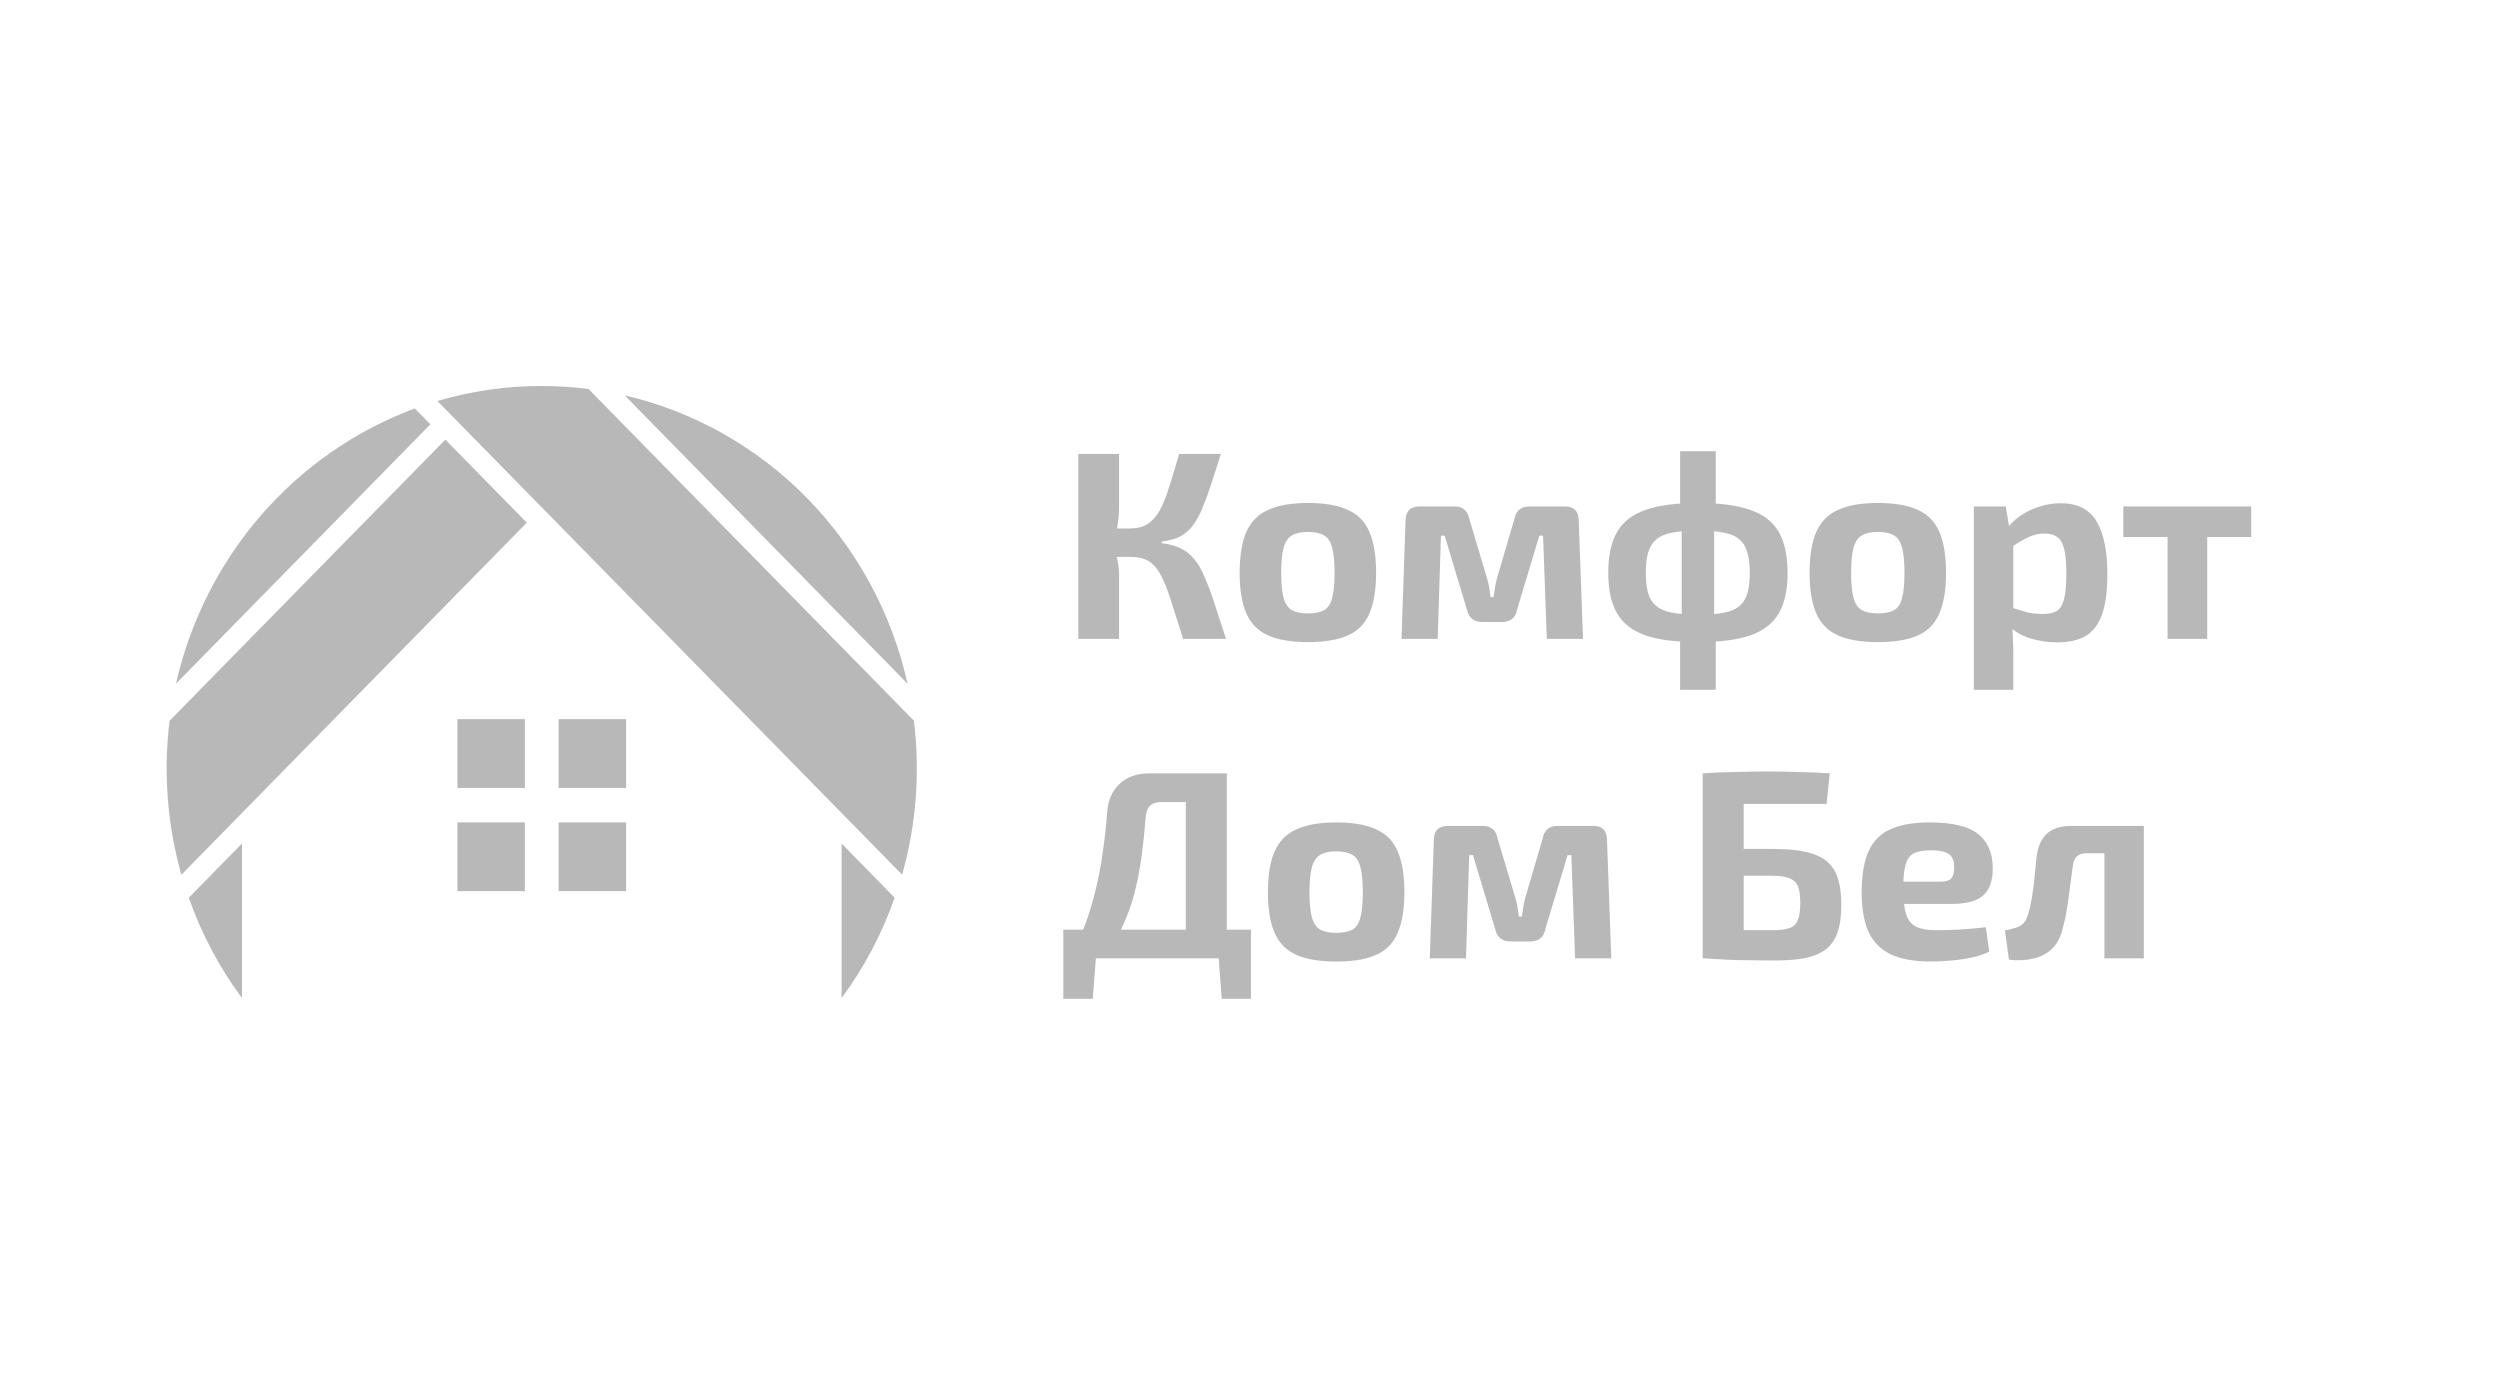
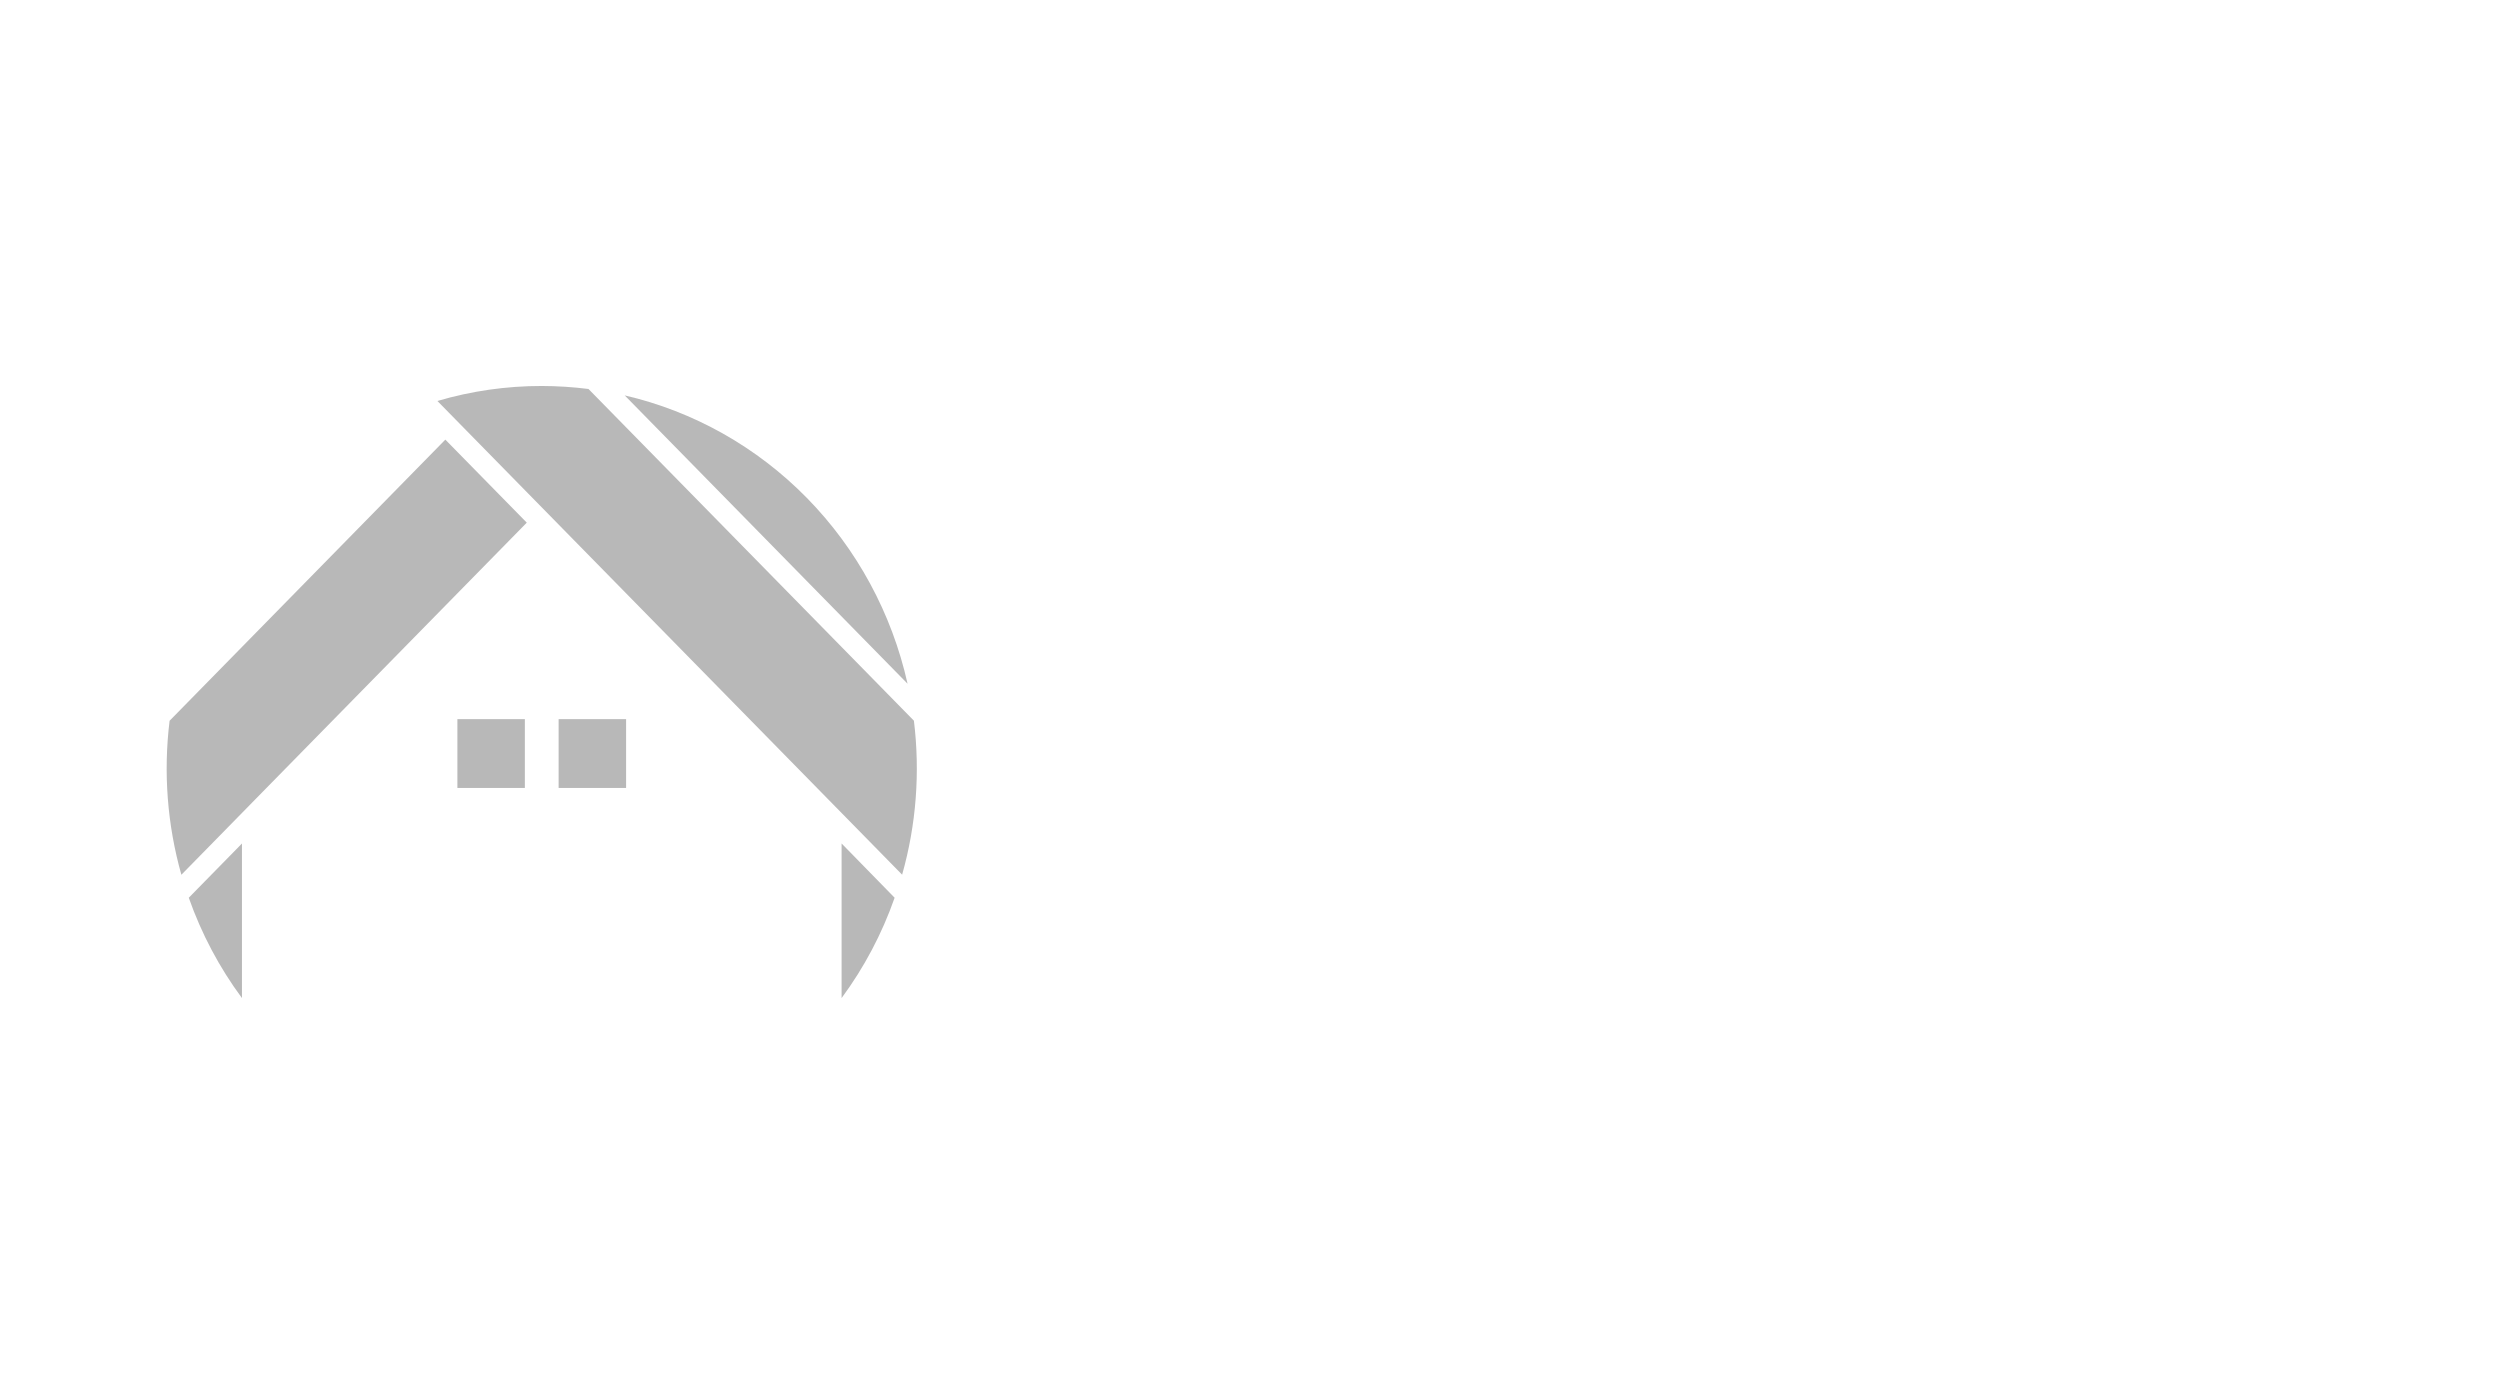
<svg xmlns="http://www.w3.org/2000/svg" width="180" height="100" viewBox="0 0 180 100" fill="none">
  <path d="M44.978 28.468C49.947 29.621 54.495 32.181 58.099 35.855C61.702 39.528 64.214 44.164 65.345 49.229L55.162 38.849L44.978 28.468Z" fill="#B8B8B8" />
  <path d="M39.007 27.791C40.131 27.793 41.255 27.865 42.371 28.007L65.801 51.89C66.258 55.606 65.97 59.379 64.953 62.978L31.492 28.87C33.935 28.151 36.464 27.788 39.007 27.791Z" fill="#B8B8B8" />
-   <path d="M29.865 29.409L30.987 30.551L12.67 49.226C13.69 44.724 15.798 40.554 18.8 37.093C21.803 33.632 25.607 30.991 29.865 29.409Z" fill="#B8B8B8" />
  <path d="M17.421 60.731V71.861C15.794 69.663 14.503 67.228 13.592 64.637L16.81 61.356L17.421 60.731Z" fill="#B8B8B8" />
  <path d="M18.944 56.98L15.393 60.603L13.059 62.982C12.042 59.383 11.754 55.61 12.211 51.894L32.064 31.653L37.928 37.631L18.944 56.98Z" fill="#B8B8B8" />
  <path d="M60.595 71.861V60.731L64.413 64.637C63.505 67.228 62.218 69.663 60.595 71.861Z" fill="#B8B8B8" />
  <path d="M45.079 51.778H40.221V56.733H45.079V51.778Z" fill="#B8B8B8" />
  <path d="M37.79 51.778H32.932V56.733H37.79V51.778Z" fill="#B8B8B8" />
-   <path d="M45.079 59.212H40.221V64.164H45.079V59.212Z" fill="#B8B8B8" />
-   <path d="M37.79 59.212H32.932V64.164H37.79V59.212Z" fill="#B8B8B8" />
-   <path d="M87.907 32.682C87.624 33.57 87.373 34.348 87.154 35.017C86.936 35.674 86.723 36.24 86.517 36.716C86.312 37.192 86.08 37.591 85.823 37.913C85.578 38.221 85.282 38.466 84.935 38.646C84.587 38.813 84.156 38.929 83.641 38.993V39.109C84.182 39.174 84.632 39.296 84.993 39.476C85.366 39.643 85.688 39.894 85.958 40.229C86.241 40.55 86.492 40.975 86.71 41.503C86.942 42.017 87.18 42.648 87.425 43.394C87.669 44.128 87.952 44.996 88.274 46H85.186C84.825 44.855 84.523 43.903 84.278 43.143C84.034 42.384 83.79 41.786 83.545 41.348C83.301 40.898 83.011 40.576 82.677 40.383C82.342 40.19 81.911 40.094 81.383 40.094L81.364 38.048C81.866 38.048 82.284 37.945 82.619 37.739C82.953 37.52 83.243 37.199 83.487 36.774C83.732 36.336 83.957 35.783 84.163 35.114C84.381 34.432 84.626 33.621 84.896 32.682H87.907ZM80.573 32.682V36.446C80.573 36.883 80.54 37.321 80.476 37.758C80.412 38.196 80.309 38.614 80.167 39.013C80.27 39.412 80.36 39.824 80.438 40.248C80.528 40.66 80.573 41.046 80.573 41.406V46H77.639V32.682H80.573ZM82.213 38.048V40.094H79.82V38.048H82.213ZM94.177 36.214C95.373 36.214 96.332 36.381 97.053 36.716C97.773 37.038 98.288 37.565 98.597 38.299C98.918 39.032 99.079 40.017 99.079 41.252C99.079 42.461 98.918 43.433 98.597 44.166C98.288 44.9 97.773 45.427 97.053 45.749C96.332 46.071 95.373 46.232 94.177 46.232C92.98 46.232 92.021 46.071 91.301 45.749C90.58 45.427 90.059 44.9 89.737 44.166C89.415 43.433 89.255 42.461 89.255 41.252C89.255 40.017 89.415 39.032 89.737 38.299C90.059 37.565 90.58 37.038 91.301 36.716C92.021 36.381 92.98 36.214 94.177 36.214ZM94.177 38.299C93.688 38.299 93.302 38.382 93.019 38.55C92.735 38.717 92.536 39.013 92.42 39.437C92.304 39.862 92.246 40.467 92.246 41.252C92.246 42.024 92.304 42.622 92.42 43.047C92.536 43.471 92.735 43.767 93.019 43.935C93.302 44.089 93.688 44.166 94.177 44.166C94.666 44.166 95.052 44.089 95.335 43.935C95.618 43.767 95.811 43.471 95.914 43.047C96.03 42.622 96.088 42.024 96.088 41.252C96.088 40.467 96.03 39.862 95.914 39.437C95.811 39.013 95.618 38.717 95.335 38.55C95.052 38.382 94.666 38.299 94.177 38.299ZM112.683 36.465C113.327 36.465 113.655 36.8 113.668 37.469L113.977 46H111.371L111.101 38.569H110.83L109.228 43.896C109.177 44.179 109.061 44.398 108.881 44.552C108.701 44.707 108.456 44.784 108.148 44.784H106.719C106.41 44.784 106.166 44.707 105.986 44.552C105.806 44.398 105.683 44.179 105.619 43.896L104.017 38.569H103.747L103.515 46H100.909L101.199 37.469C101.212 36.8 101.553 36.465 102.222 36.465H104.731C105.027 36.465 105.265 36.542 105.445 36.697C105.625 36.851 105.741 37.076 105.793 37.372L107.047 41.58C107.125 41.812 107.182 42.043 107.221 42.275C107.26 42.506 107.292 42.745 107.318 42.989H107.53C107.581 42.732 107.62 42.493 107.646 42.275C107.684 42.043 107.736 41.812 107.8 41.58L109.035 37.372C109.151 36.767 109.512 36.465 110.116 36.465H112.683ZM122.26 36.214C123.83 36.214 125.085 36.381 126.024 36.716C126.963 37.038 127.645 37.565 128.07 38.299C128.494 39.032 128.707 40.017 128.707 41.252C128.707 42.461 128.494 43.433 128.07 44.166C127.645 44.887 126.963 45.414 126.024 45.749C125.085 46.071 123.83 46.232 122.26 46.232C120.69 46.232 119.429 46.071 118.477 45.749C117.538 45.414 116.856 44.887 116.431 44.166C116.006 43.433 115.794 42.461 115.794 41.252C115.794 40.017 116.006 39.032 116.431 38.299C116.856 37.565 117.538 37.038 118.477 36.716C119.429 36.381 120.69 36.214 122.26 36.214ZM122.26 38.202C121.295 38.202 120.536 38.286 119.982 38.453C119.442 38.62 119.056 38.929 118.824 39.38C118.606 39.817 118.496 40.441 118.496 41.252C118.496 42.05 118.606 42.667 118.824 43.105C119.056 43.542 119.442 43.845 119.982 44.012C120.536 44.179 121.295 44.263 122.26 44.263C123.225 44.263 123.978 44.179 124.518 44.012C125.059 43.845 125.438 43.542 125.657 43.105C125.876 42.667 125.985 42.05 125.985 41.252C125.985 40.441 125.876 39.817 125.657 39.38C125.438 38.929 125.059 38.62 124.518 38.453C123.978 38.286 123.225 38.202 122.26 38.202ZM123.534 32.489V36.658L123.418 37.218V44.9L123.534 45.614V49.667H120.967V45.614L121.083 44.9V37.237L120.967 36.658V32.489H123.534ZM135.211 36.214C136.408 36.214 137.367 36.381 138.087 36.716C138.808 37.038 139.323 37.565 139.632 38.299C139.953 39.032 140.114 40.017 140.114 41.252C140.114 42.461 139.953 43.433 139.632 44.166C139.323 44.9 138.808 45.427 138.087 45.749C137.367 46.071 136.408 46.232 135.211 46.232C134.015 46.232 133.056 46.071 132.335 45.749C131.615 45.427 131.094 44.9 130.772 44.166C130.45 43.433 130.29 42.461 130.29 41.252C130.29 40.017 130.45 39.032 130.772 38.299C131.094 37.565 131.615 37.038 132.335 36.716C133.056 36.381 134.015 36.214 135.211 36.214ZM135.211 38.299C134.722 38.299 134.336 38.382 134.053 38.55C133.77 38.717 133.571 39.013 133.455 39.437C133.339 39.862 133.281 40.467 133.281 41.252C133.281 42.024 133.339 42.622 133.455 43.047C133.571 43.471 133.77 43.767 134.053 43.935C134.336 44.089 134.722 44.166 135.211 44.166C135.7 44.166 136.086 44.089 136.37 43.935C136.653 43.767 136.846 43.471 136.949 43.047C137.064 42.622 137.122 42.024 137.122 41.252C137.122 40.467 137.064 39.862 136.949 39.437C136.846 39.013 136.653 38.717 136.37 38.55C136.086 38.382 135.7 38.299 135.211 38.299ZM148.372 36.233C149.581 36.233 150.443 36.671 150.958 37.546C151.473 38.421 151.73 39.675 151.73 41.31C151.73 42.584 151.595 43.581 151.325 44.301C151.055 45.022 150.649 45.53 150.109 45.826C149.581 46.109 148.919 46.251 148.121 46.251C147.452 46.251 146.802 46.154 146.171 45.961C145.554 45.768 145.013 45.447 144.55 44.996L144.724 43.722C145.161 43.851 145.554 43.967 145.901 44.07C146.248 44.16 146.647 44.205 147.098 44.205C147.51 44.205 147.838 44.134 148.082 43.993C148.327 43.851 148.5 43.574 148.603 43.163C148.719 42.738 148.777 42.127 148.777 41.329C148.777 40.544 148.726 39.946 148.623 39.534C148.52 39.109 148.352 38.82 148.121 38.665C147.902 38.498 147.606 38.414 147.233 38.414C146.808 38.414 146.422 38.498 146.075 38.665C145.727 38.82 145.335 39.045 144.897 39.341L144.531 38.028C144.788 37.681 145.116 37.372 145.515 37.102C145.927 36.832 146.377 36.619 146.866 36.465C147.355 36.311 147.857 36.233 148.372 36.233ZM144.415 36.465L144.704 38.202L144.955 38.492V44.688L144.859 44.919C144.897 45.305 144.923 45.704 144.936 46.116C144.962 46.54 144.968 46.959 144.955 47.37V49.667H142.118V36.465H144.415ZM158.921 36.465V46H156.064V36.465H158.921ZM162.086 36.465V38.665H152.879V36.465H162.086ZM88.332 55.682V69H85.379V57.747H83.622C83.249 57.747 82.972 57.837 82.792 58.017C82.612 58.197 82.509 58.487 82.484 58.886C82.406 59.851 82.316 60.726 82.213 61.511C82.11 62.296 81.982 63.023 81.827 63.692C81.686 64.348 81.505 64.972 81.287 65.564C81.081 66.143 80.83 66.716 80.534 67.282C80.238 67.835 79.891 68.408 79.492 69H77.002C77.619 67.88 78.108 66.742 78.469 65.584C78.829 64.413 79.106 63.229 79.299 62.032C79.492 60.822 79.633 59.613 79.723 58.403C79.788 57.593 80.084 56.937 80.611 56.435C81.152 55.933 81.859 55.682 82.734 55.682H88.332ZM78.913 68.865L78.681 71.915H76.558V68.865H78.913ZM90.069 66.935V69H76.558V66.935H90.069ZM90.069 68.865V71.915H87.965L87.734 68.865H90.069ZM96.212 59.214C97.409 59.214 98.368 59.381 99.088 59.716C99.809 60.038 100.324 60.565 100.632 61.299C100.954 62.032 101.115 63.017 101.115 64.252C101.115 65.461 100.954 66.433 100.632 67.166C100.324 67.9 99.809 68.427 99.088 68.749C98.368 69.071 97.409 69.232 96.212 69.232C95.016 69.232 94.057 69.071 93.336 68.749C92.616 68.427 92.095 67.9 91.773 67.166C91.451 66.433 91.29 65.461 91.29 64.252C91.29 63.017 91.451 62.032 91.773 61.299C92.095 60.565 92.616 60.038 93.336 59.716C94.057 59.381 95.016 59.214 96.212 59.214ZM96.212 61.299C95.723 61.299 95.337 61.382 95.054 61.55C94.771 61.717 94.572 62.013 94.456 62.437C94.34 62.862 94.282 63.467 94.282 64.252C94.282 65.024 94.34 65.622 94.456 66.047C94.572 66.472 94.771 66.767 95.054 66.935C95.337 67.089 95.723 67.166 96.212 67.166C96.701 67.166 97.087 67.089 97.37 66.935C97.653 66.767 97.847 66.472 97.95 66.047C98.065 65.622 98.123 65.024 98.123 64.252C98.123 63.467 98.065 62.862 97.95 62.437C97.847 62.013 97.653 61.717 97.37 61.55C97.087 61.382 96.701 61.299 96.212 61.299ZM114.719 59.465C115.363 59.465 115.691 59.8 115.704 60.469L116.012 69H113.407L113.136 61.569H112.866L111.264 66.896C111.213 67.179 111.097 67.398 110.917 67.552C110.737 67.707 110.492 67.784 110.183 67.784H108.755C108.446 67.784 108.202 67.707 108.021 67.552C107.841 67.398 107.719 67.179 107.655 66.896L106.053 61.569H105.782L105.551 69H102.945L103.235 60.469C103.248 59.8 103.589 59.465 104.258 59.465H106.767C107.063 59.465 107.301 59.542 107.481 59.697C107.661 59.851 107.777 60.076 107.828 60.372L109.083 64.58C109.16 64.811 109.218 65.043 109.257 65.275C109.295 65.506 109.328 65.745 109.353 65.989H109.566C109.617 65.732 109.656 65.493 109.681 65.275C109.72 65.043 109.771 64.811 109.836 64.58L111.071 60.372C111.187 59.767 111.547 59.465 112.152 59.465H114.719ZM131.743 55.682L131.511 57.882H125.547V69H122.594V55.682C123.366 55.63 124.138 55.598 124.91 55.585C125.682 55.56 126.428 55.547 127.149 55.547C127.947 55.547 128.725 55.56 129.484 55.585C130.244 55.598 130.996 55.63 131.743 55.682ZM127.631 61.125C128.867 61.125 129.845 61.247 130.565 61.492C131.286 61.736 131.801 62.148 132.109 62.727C132.418 63.306 132.573 64.11 132.573 65.14C132.573 65.976 132.476 66.658 132.283 67.186C132.09 67.713 131.794 68.119 131.395 68.402C130.996 68.685 130.495 68.884 129.89 69C129.285 69.103 128.577 69.154 127.767 69.154C127.11 69.154 126.499 69.148 125.933 69.135C125.367 69.135 124.82 69.122 124.292 69.097C123.765 69.071 123.224 69.039 122.671 69L122.96 66.915C123.256 66.928 123.823 66.941 124.659 66.954C125.495 66.967 126.486 66.973 127.631 66.973C128.159 66.973 128.564 66.922 128.847 66.819C129.143 66.716 129.343 66.523 129.446 66.24C129.562 65.957 129.62 65.551 129.62 65.024C129.62 64.509 129.568 64.117 129.465 63.846C129.362 63.563 129.163 63.364 128.867 63.248C128.584 63.119 128.172 63.055 127.631 63.055H122.941V61.125H127.631ZM138.943 59.214C140.564 59.214 141.722 59.491 142.417 60.044C143.112 60.584 143.466 61.395 143.479 62.476C143.491 63.351 143.273 64.007 142.822 64.445C142.372 64.87 141.593 65.082 140.487 65.082H135.14V63.48H139.695C140.12 63.48 140.397 63.39 140.525 63.209C140.654 63.017 140.712 62.753 140.699 62.418C140.699 61.968 140.57 61.659 140.313 61.492C140.069 61.312 139.644 61.221 139.039 61.221C138.512 61.221 138.1 61.292 137.804 61.434C137.521 61.575 137.321 61.846 137.206 62.244C137.09 62.643 137.032 63.222 137.032 63.982C137.032 64.779 137.103 65.397 137.244 65.835C137.386 66.259 137.624 66.555 137.958 66.722C138.306 66.89 138.775 66.973 139.367 66.973C139.818 66.973 140.365 66.96 141.008 66.935C141.664 66.896 142.32 66.838 142.977 66.761L143.228 68.517C142.867 68.698 142.449 68.839 141.973 68.942C141.497 69.045 141.008 69.116 140.506 69.154C140.004 69.206 139.515 69.232 139.039 69.232C137.842 69.232 136.871 69.058 136.125 68.71C135.391 68.35 134.857 67.803 134.523 67.07C134.201 66.336 134.04 65.397 134.04 64.252C134.04 63.004 134.207 62.013 134.542 61.279C134.876 60.546 135.404 60.018 136.125 59.697C136.845 59.375 137.785 59.214 138.943 59.214ZM154.104 59.465V61.434H150.243C149.922 61.434 149.684 61.511 149.529 61.665C149.375 61.807 149.278 62.038 149.24 62.36C149.175 62.888 149.105 63.422 149.027 63.962C148.963 64.49 148.892 64.998 148.815 65.487C148.738 65.963 148.648 66.375 148.545 66.722C148.403 67.404 148.139 67.932 147.753 68.305C147.38 68.665 146.923 68.903 146.383 69.019C145.855 69.148 145.276 69.174 144.646 69.097L144.356 66.993C144.652 66.928 144.91 66.864 145.128 66.8C145.347 66.735 145.521 66.639 145.65 66.51C145.791 66.381 145.9 66.195 145.978 65.95C146.055 65.732 146.126 65.474 146.19 65.178C146.254 64.87 146.312 64.535 146.364 64.175C146.415 63.814 146.46 63.435 146.499 63.036C146.537 62.637 146.576 62.238 146.615 61.839C146.692 61.054 146.93 60.462 147.329 60.063C147.741 59.664 148.352 59.465 149.162 59.465H154.104ZM154.355 59.465V69H151.517V59.465H154.355Z" fill="#B8B8B8" />
</svg>